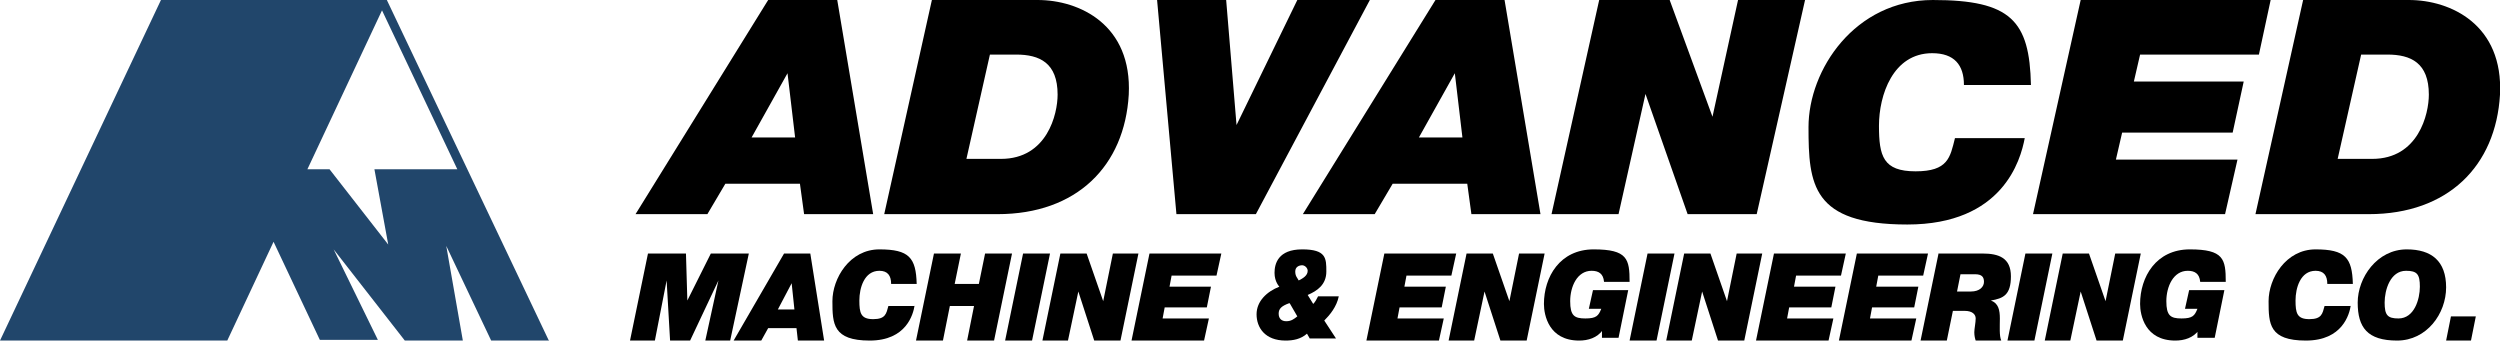
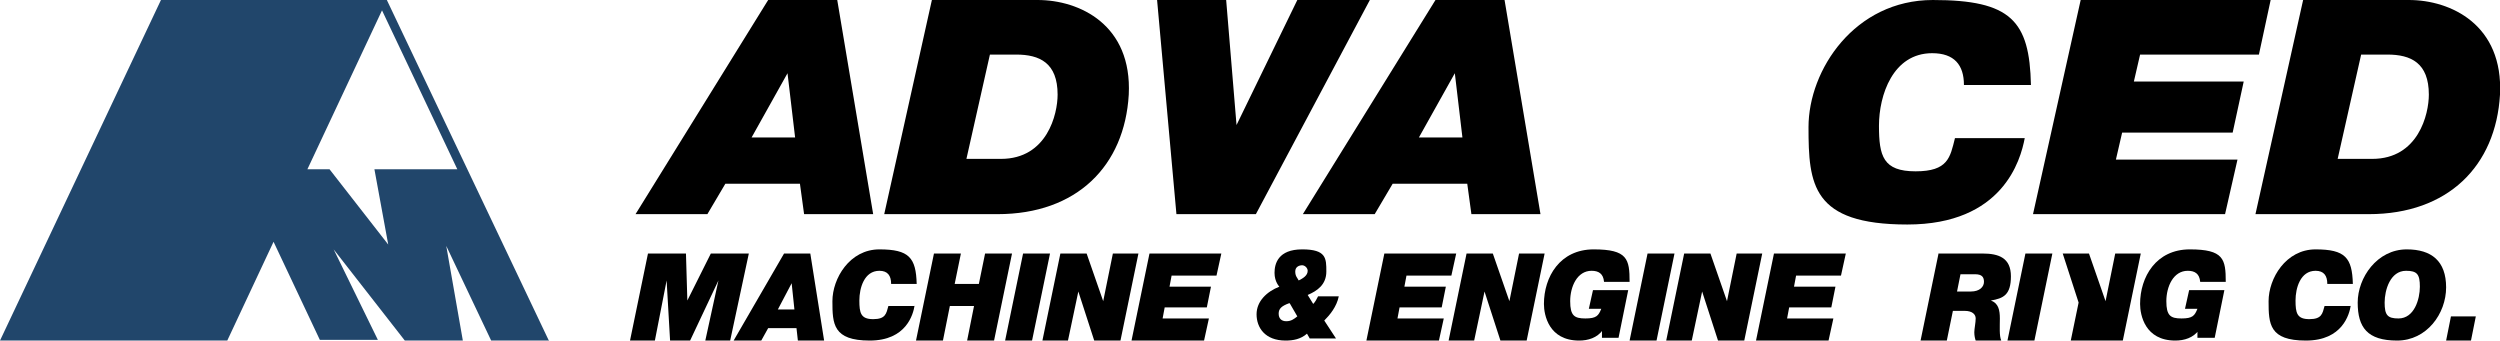
<svg xmlns="http://www.w3.org/2000/svg" id="Layer_1" version="1.1" viewBox="0 0 361.9 49.3">
  <defs>
    <style> .st0 { fill: #21466b; } </style>
  </defs>
  <path class="st0" d="M79.4,49.2L56,0H23.3L0,49.3h32.9l6.7-14.3,6.7,14.2h8.4l-6.4-13.1,10.3,13.2h8.4l-2.4-13.7,6.5,13.7h8.4ZM54.2,24.5l2,10.9-8.5-10.9h-3.2L55.3,1.5c.8,1.7,5.8,12.2,10.9,23h-11.9Z" />
  <path d="M111.2,0h10l5.2,31h-10l-.6-4.4h-10.8l-2.6,4.4h-10.4L111.2,0ZM108.7,19.9h6.4l-1.1-9.3h0l-5.2,9.3Z" />
  <path d="M134.9,0h15.3c6.1,0,13.7,3.6,13.2,13.7-.6,10.3-7.5,17.3-19,17.3h-16.4l6.9-31ZM140,23h4.9c6.7,0,8.2-6.5,8.2-9.3,0-4.6-2.6-5.8-6-5.8h-3.8l-3.4,15.1Z" />
  <path d="M181.8,31h-11.5l-2.8-31h10l1.5,18.1h0L187.8,0h10.5l-16.5,31Z" />
  <path d="M207.8,0h10l5.2,31h-10l-.6-4.4h-10.8l-2.6,4.4h-10.4L207.8,0ZM205.3,19.9h6.4l-1.1-9.3h0l-5.2,9.3Z" />
-   <path d="M231.6,0h10.1l6.2,16.9h0l3.7-16.9h9.7l-7,31h-10l-6.1-17.4h0l-3.9,17.4h-9.7l6.9-31Z" />
  <path d="M293.1,20c-.6,3.2-3.2,12.5-17,12.5s-14.3-5.8-14.3-14.1,6.7-18.4,18-18.4,14,3,14.2,12.3h-9.7c0-2.9-1.4-4.6-4.6-4.6-5.7,0-7.7,6.1-7.7,10.5s.6,6.6,5.3,6.6,5-2,5.7-4.8h10Z" />
  <path d="M301.3,0h27.4l-1.7,7.9h-17.2l-.9,3.9h15.9l-1.6,7.4h-16l-.9,3.9h17.6l-1.8,7.9h-27.8l6.9-31Z" />
  <path d="M333.4,0h15.3c6.1,0,13.7,3.6,13.2,13.7-.6,10.3-7.5,17.3-19,17.3h-16.4l6.9-31ZM338.5,23h4.9c6.7,0,8.2-6.5,8.2-9.3,0-4.6-2.6-5.8-6-5.8h-3.8l-3.4,15.1Z" />
  <path d="M93.9,36.7h5.4l.2,6.8h0l3.4-6.8h5.5l-2.7,12.6h-3.6l1.9-8.7h0l-4.1,8.7h-2.9l-.5-8.7h0l-1.7,8.7h-3.6l2.6-12.6Z" />
  <path d="M113.5,36.7h3.8l2,12.6h-3.8l-.2-1.8h-4.1l-1,1.8h-4l7.3-12.6ZM112.6,44.8h2.4l-.4-3.8h0l-2,3.8Z" />
  <path d="M132.4,44.2c-.2,1.3-1.2,5.1-6.5,5.1s-5.4-2.4-5.4-5.7,2.5-7.5,6.8-7.5,5.3,1.2,5.4,5h-3.7c0-1.2-.5-1.9-1.7-1.9-2.2,0-2.9,2.5-2.9,4.3s.2,2.7,2,2.7,1.9-.8,2.2-1.9h3.8Z" />
  <path d="M135.2,36.7h3.9l-.9,4.4h3.5l.9-4.4h3.9l-2.6,12.6h-3.9l1-5h-3.5l-1,5h-3.9l2.6-12.6Z" />
  <path d="M148.1,36.7h3.9l-2.6,12.6h-3.9l2.6-12.6Z" />
  <path d="M153.5,36.7h3.8l2.4,6.9h0l1.4-6.9h3.7l-2.6,12.6h-3.8l-2.3-7.1h0l-1.5,7.1h-3.7l2.6-12.6Z" />
  <path d="M166.4,36.7h10.4l-.7,3.2h-6.5l-.3,1.6h6l-.6,3h-6.1l-.3,1.6h6.7l-.7,3.2h-10.5l2.6-12.6Z" />
  <path d="M189.6,49l-.4-.7c-.9.8-2,1-3.1,1-3,0-4.2-1.9-4.2-3.8s1.5-3.3,3.3-4c0,0-.7-.7-.7-2s.5-3.4,4-3.4,3.5,1.3,3.5,3.2-1.3,2.8-2.7,3.4l.8,1.3c.3-.3.5-.7.7-1.1h3c-.3,1.5-1.3,2.7-2.1,3.5l1.7,2.6h-3.8ZM186.6,43.9c-1.1.4-1.5.8-1.5,1.5s.4,1.1,1.1,1.1,1.1-.3,1.6-.7l-1.1-1.9ZM189.3,39.2c0-.4-.4-.8-.8-.8s-1,.2-1,.9.3.9.5,1.3c.6-.3,1.3-.7,1.3-1.4Z" />
  <path d="M200.4,36.7h10.4l-.7,3.2h-6.5l-.3,1.6h6l-.6,3h-6.1l-.3,1.6h6.7l-.7,3.2h-10.5l2.6-12.6Z" />
  <path d="M212.3,36.7h3.8l2.4,6.9h0l1.4-6.9h3.7l-2.6,12.6h-3.8l-2.3-7.1h0l-1.5,7.1h-3.7l2.6-12.6Z" />
  <path d="M232,47.8h0c-.8,1.1-2.1,1.5-3.4,1.5-4.4,0-5.1-3.7-5.1-5.3,0-3.9,2.3-7.9,7.2-7.9s5.2,1.4,5.2,4.7h-3.7c-.1-1.2-.8-1.6-1.8-1.6-2.1,0-3.1,2.3-3.1,4.4s.6,2.5,2.2,2.5,1.9-.4,2.3-1.4h-1.8l.6-2.7h5.1l-1.4,6.9h-2.4v-1.2Z" />
  <path d="M238.5,36.7h3.9l-2.6,12.6h-3.9l2.6-12.6Z" />
  <path d="M243.8,36.7h3.8l2.4,6.9h0l1.4-6.9h3.7l-2.6,12.6h-3.8l-2.3-7.1h0l-1.5,7.1h-3.7l2.6-12.6Z" />
  <path d="M256.8,36.7h10.4l-.7,3.2h-6.5l-.3,1.6h6l-.6,3h-6.1l-.3,1.6h6.7l-.7,3.2h-10.5l2.6-12.6Z" />
-   <path d="M268.7,36.7h10.4l-.7,3.2h-6.5l-.3,1.6h6.1l-.6,3h-6.1l-.3,1.6h6.7l-.7,3.2h-10.5l2.6-12.6Z" />
  <path d="M280.6,36.7h6.4c2.3,0,4.1.6,4.1,3.3s-1.1,3.2-2.9,3.5h0c1.1.4,1.3,1.4,1.3,2.6s-.1,2.5.2,3.2h-3.7c-.1-.3-.2-.7-.2-1.2s.2-1.4.2-2-.5-1.1-1.6-1.1h-1.7l-.9,4.4h-3.8l2.6-12.6ZM283.3,42.2h2c1.3,0,1.9-.7,1.9-1.4s-.3-1.1-1.3-1.1h-2.1l-.5,2.5Z" />
  <path d="M293.2,36.7h3.9l-2.6,12.6h-3.9l2.6-12.6Z" />
-   <path d="M298.6,36.7h3.8l2.4,6.9h0l1.4-6.9h3.7l-2.6,12.6h-3.8l-2.3-7.1h0l-1.5,7.1h-3.7l2.6-12.6Z" />
+   <path d="M298.6,36.7h3.8l2.4,6.9h0l1.4-6.9h3.7l-2.6,12.6h-3.8h0l-1.5,7.1h-3.7l2.6-12.6Z" />
  <path d="M318.3,47.8h0c-.8,1.1-2.1,1.5-3.4,1.5-4.4,0-5.1-3.7-5.1-5.3,0-3.9,2.3-7.9,7.2-7.9s5.2,1.4,5.2,4.7h-3.7c-.1-1.2-.8-1.6-1.8-1.6-2.1,0-3.1,2.3-3.1,4.4s.6,2.5,2.2,2.5,1.9-.4,2.3-1.4h-1.8l.6-2.7h5.1l-1.4,6.9h-2.5v-1.2Z" />
  <path d="M340.3,44.2c-.2,1.3-1.2,5.1-6.5,5.1s-5.4-2.4-5.4-5.7,2.5-7.5,6.8-7.5,5.3,1.2,5.4,5h-3.7c0-1.2-.5-1.9-1.7-1.9-2.2,0-2.9,2.5-2.9,4.3s.2,2.7,2,2.7,1.9-.8,2.2-1.9h3.8Z" />
  <path d="M348.4,36.1c3.6,0,5.7,1.7,5.7,5.5s-2.8,7.7-7.1,7.7-5.7-1.9-5.7-5.5,2.8-7.7,7.1-7.7ZM347.2,46.1c2.3,0,3.1-2.8,3.1-4.6s-.4-2.3-2-2.3c-2.3,0-3.1,2.8-3.1,4.6s.4,2.3,2,2.3Z" />
  <path d="M354.8,45.8h3.6l-.7,3.5h-3.6l.7-3.5Z" />
</svg>